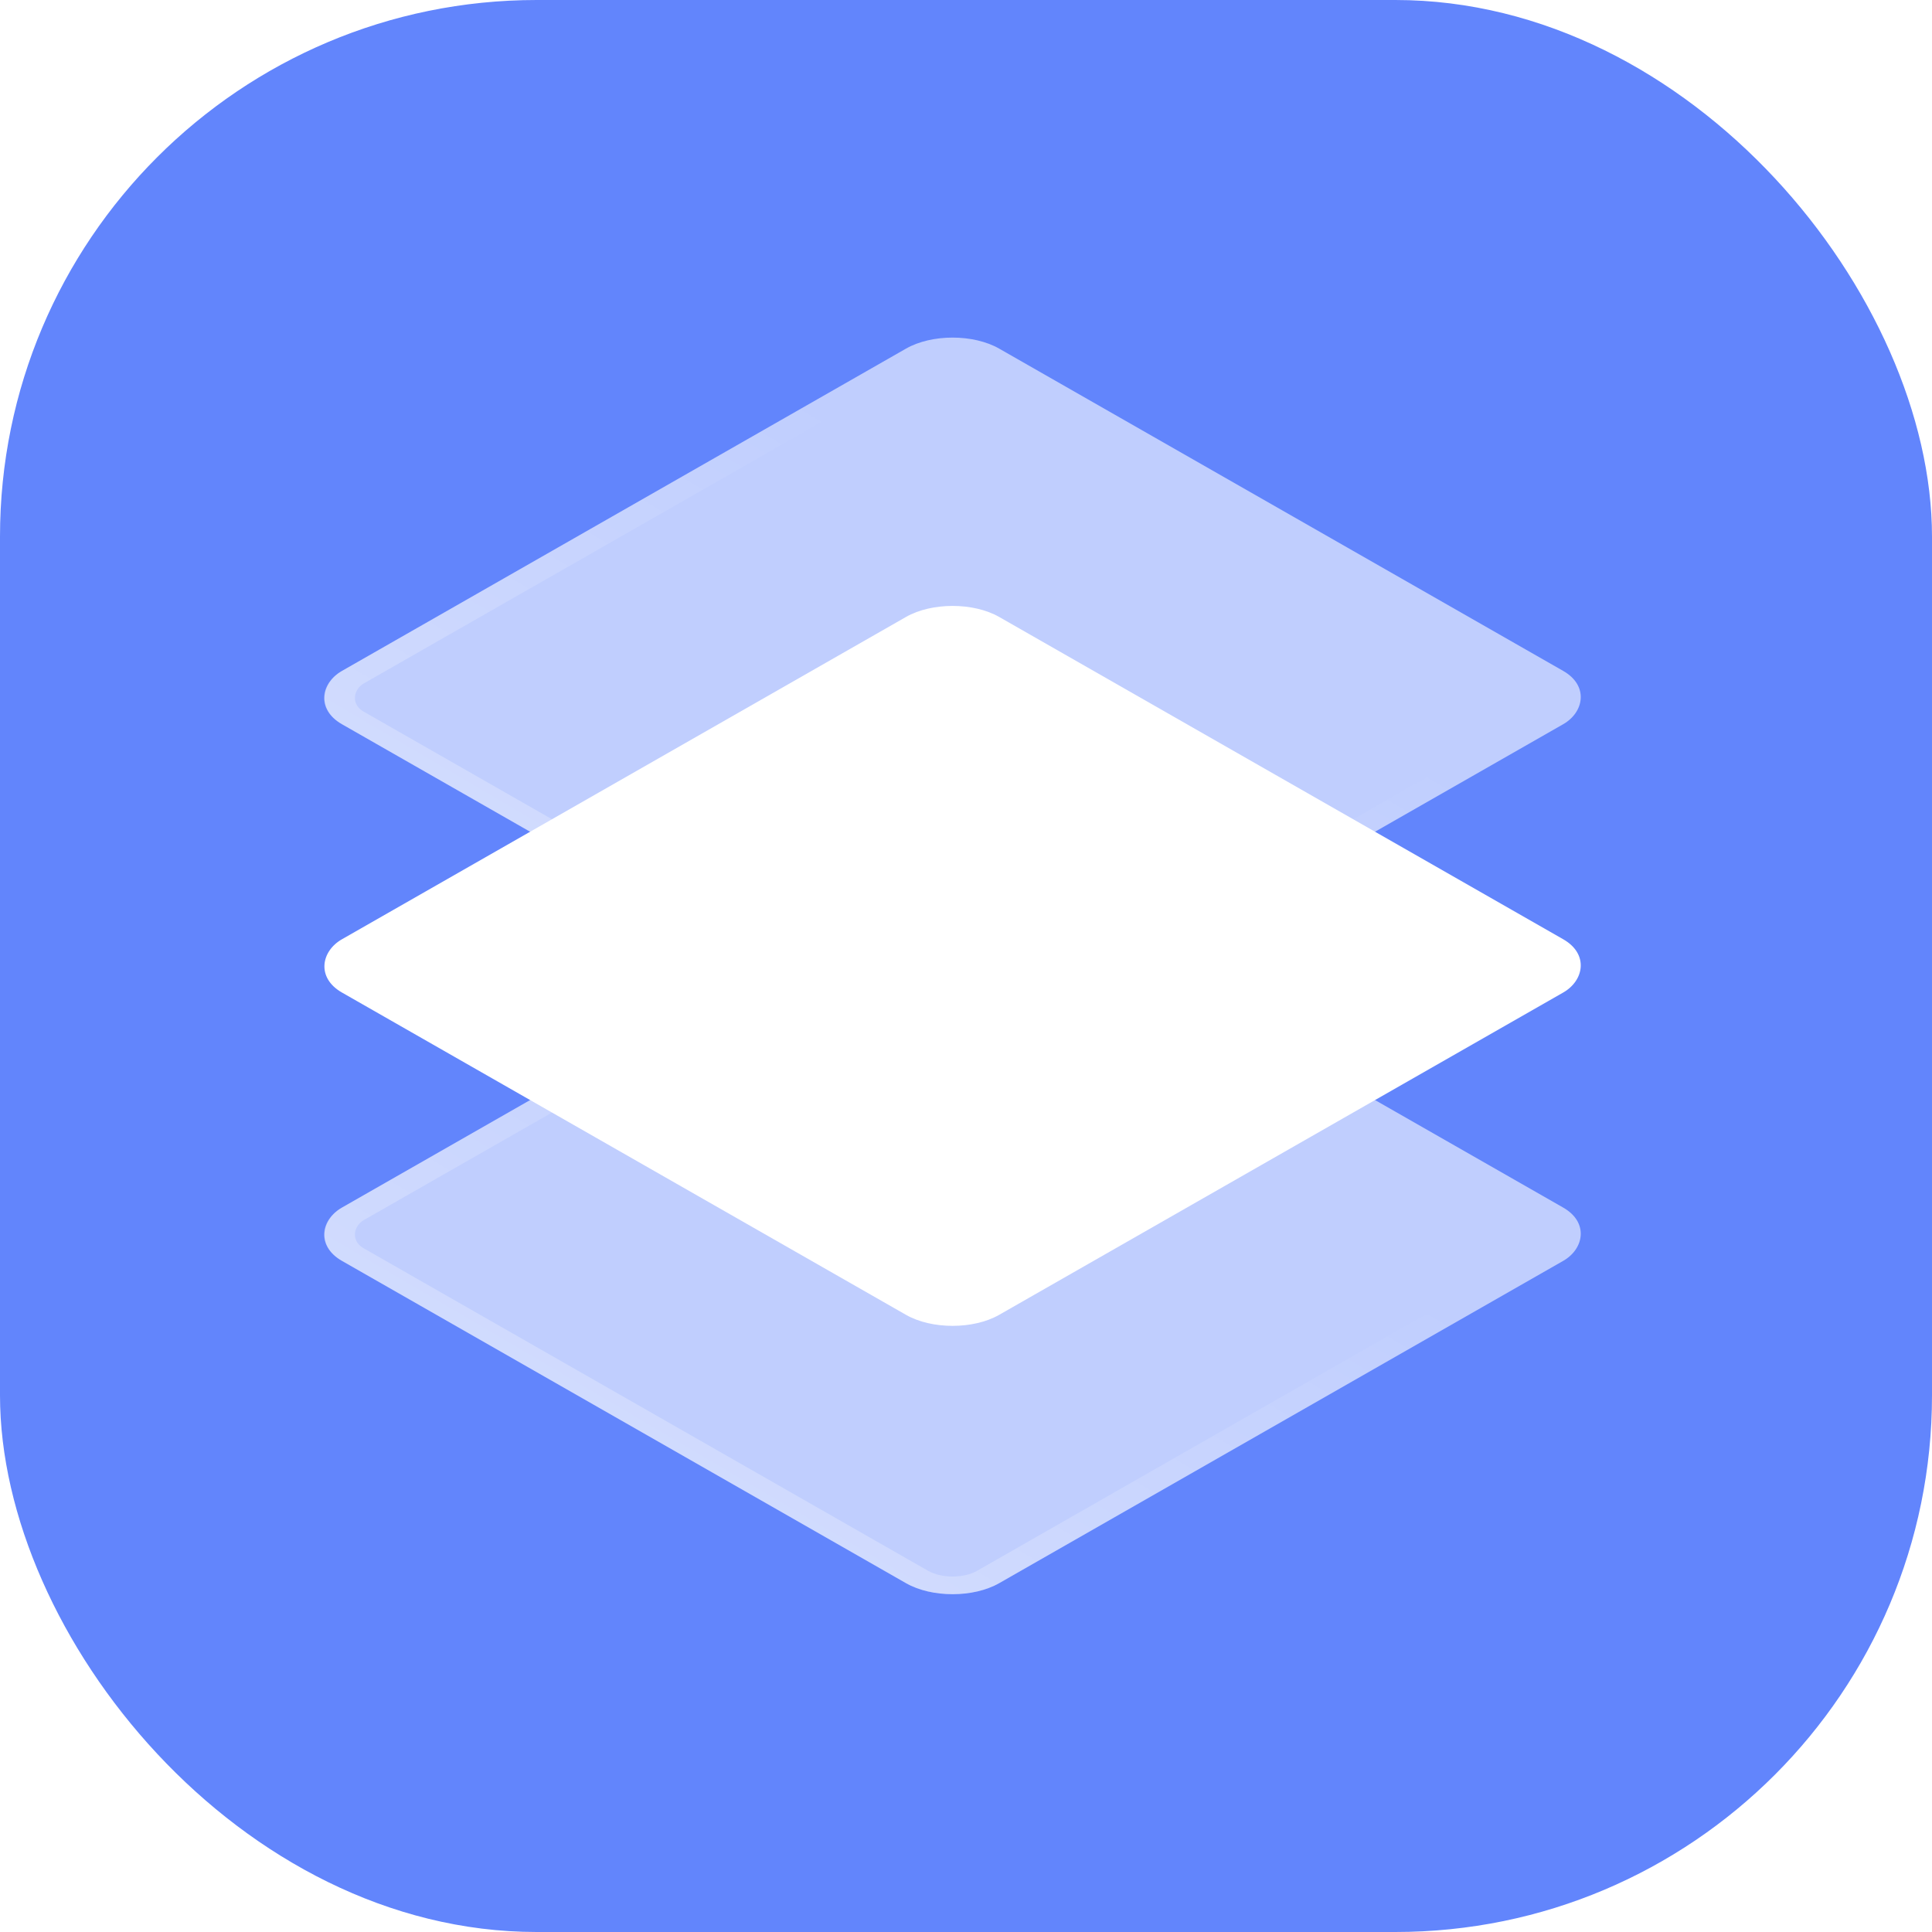
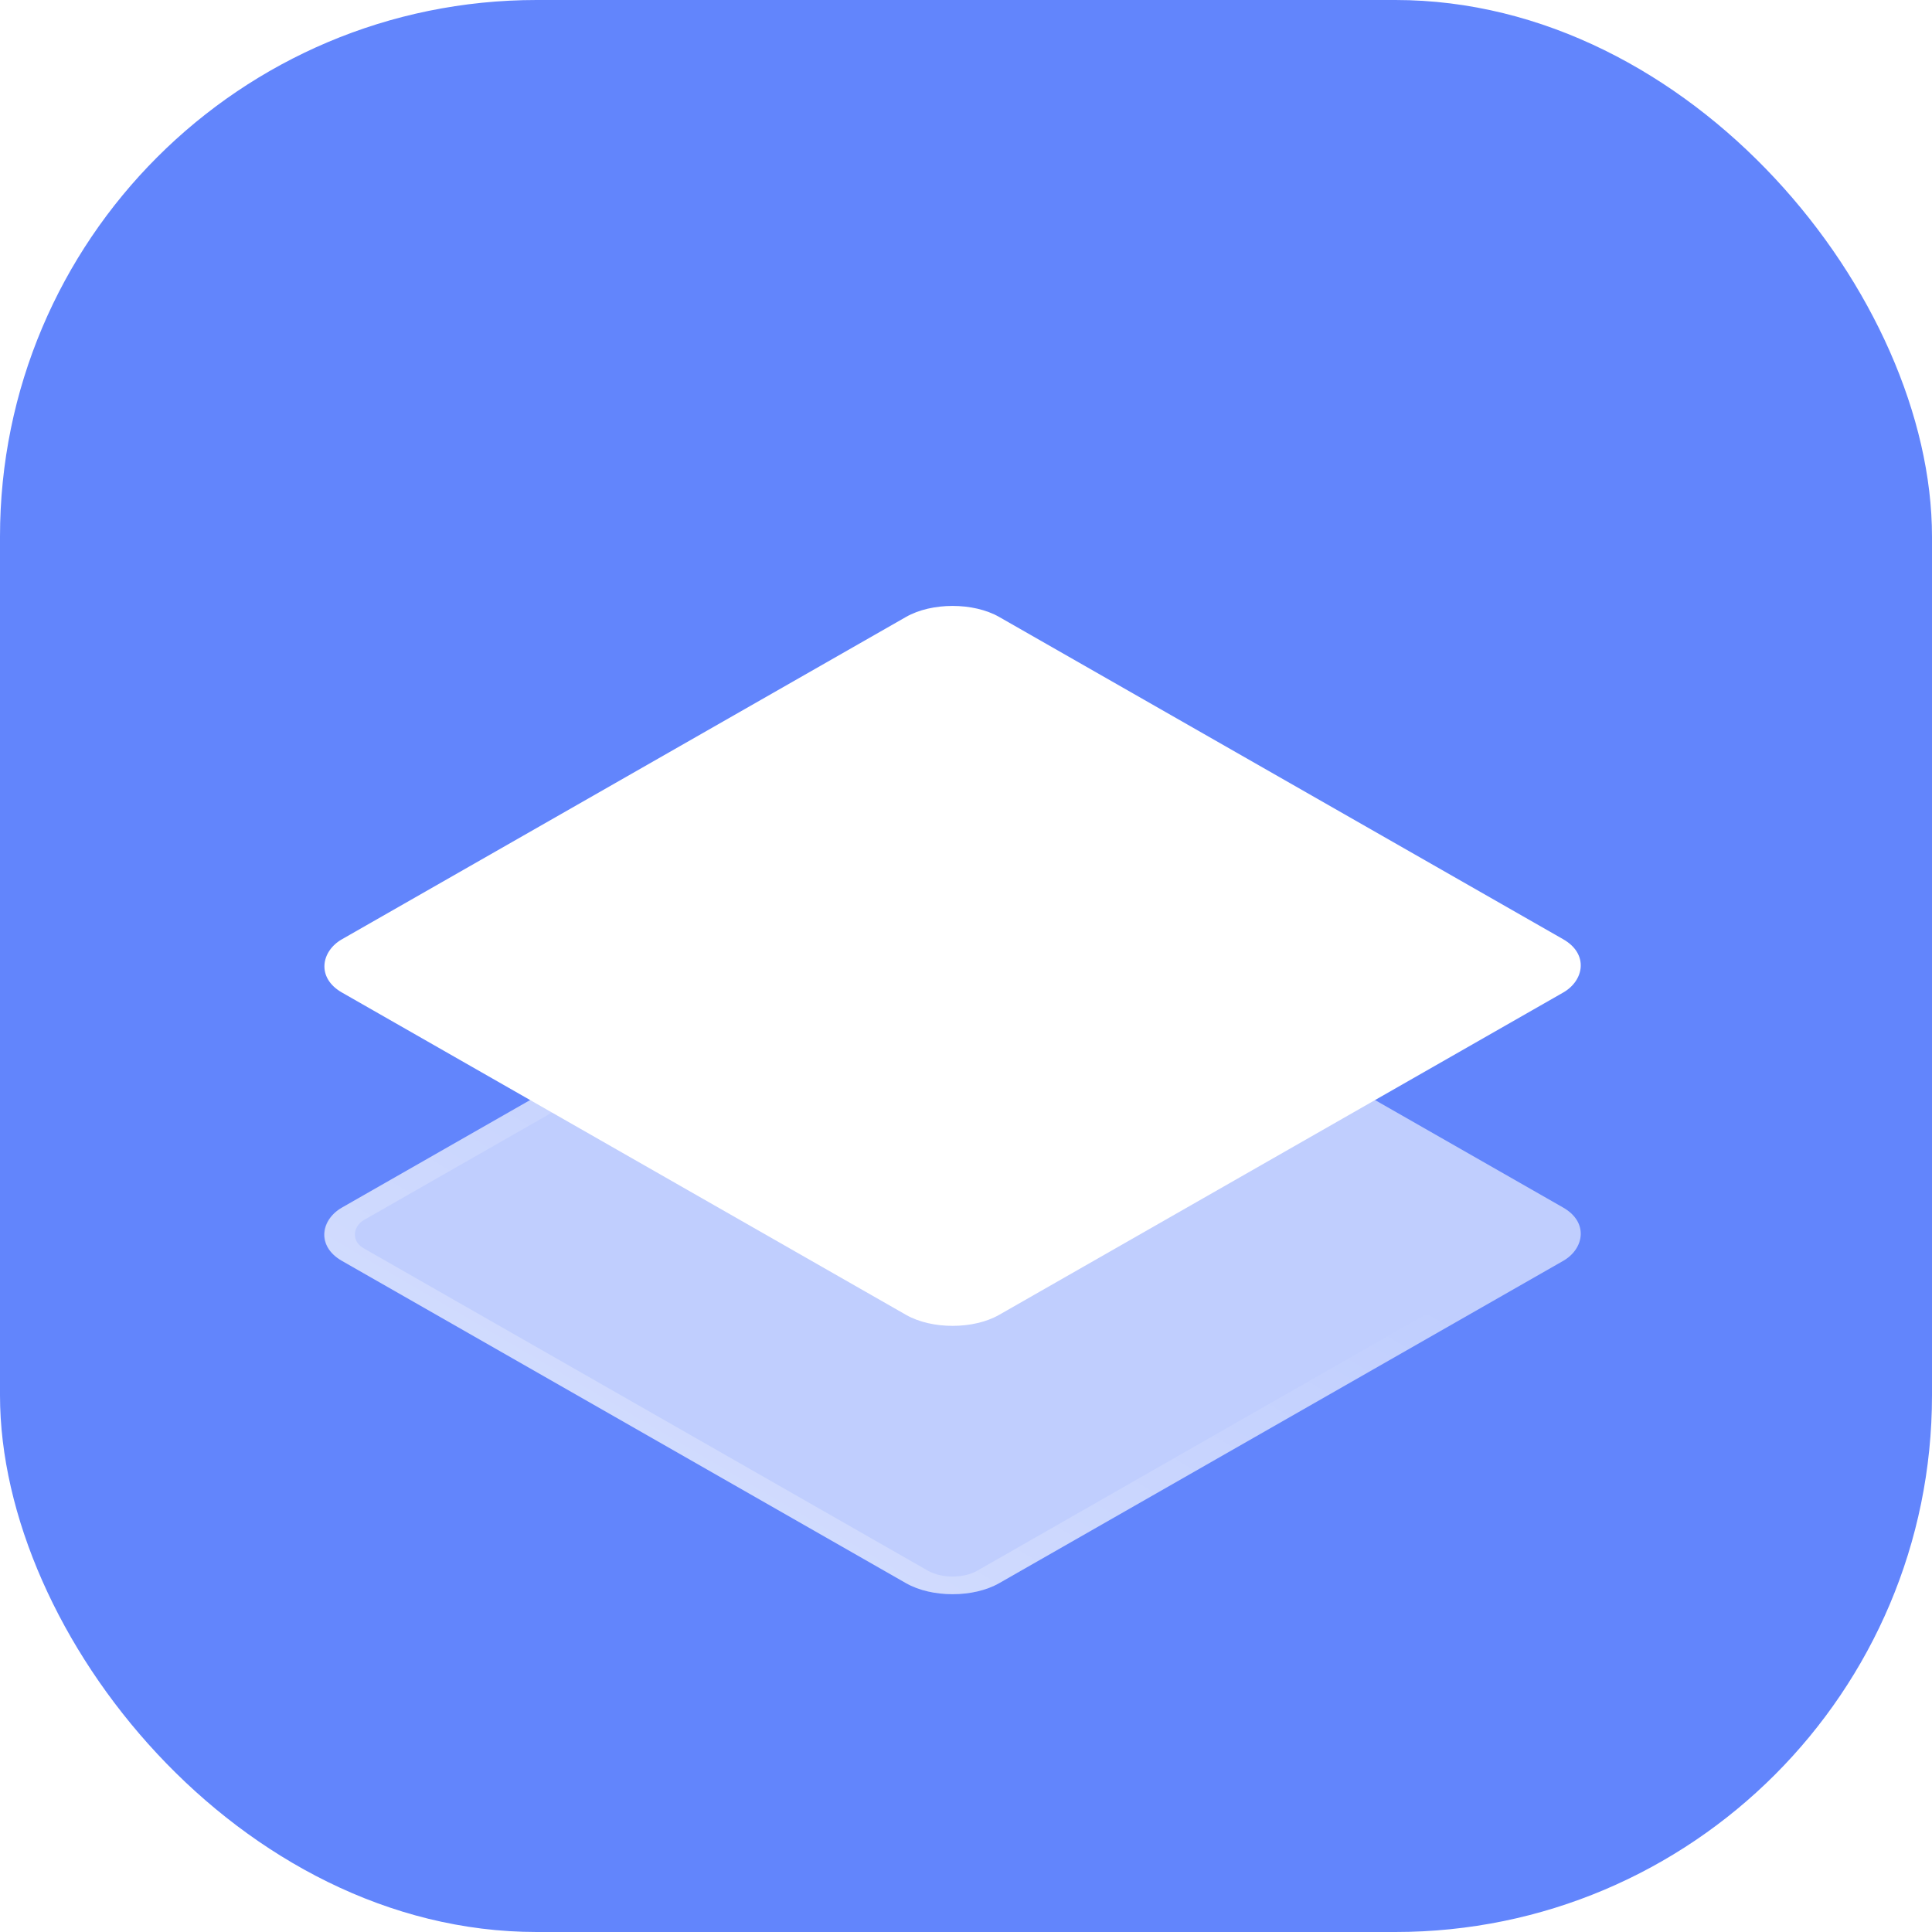
<svg xmlns="http://www.w3.org/2000/svg" width="72" height="72" fill="none">
  <rect width="72" height="72" fill="#6285FC" rx="20" />
  <g filter="url(#a)">
    <rect width="28.218" height="28.218" fill="#fff" fill-opacity=".6" rx="2" transform="matrix(.868 .496 -.868 .496 35.5 32)" />
    <rect width="27.28" height="27.28" y=".465" stroke="url(#b)" stroke-opacity=".3" stroke-width=".938" rx="1.531" transform="matrix(.868 .496 -.868 .496 35.904 32.234)" />
  </g>
  <rect width="28.218" height="28.218" fill="#fff" rx="2" transform="matrix(.868 .496 -.868 .496 35.5 22)" />
  <g filter="url(#c)">
-     <rect width="28.218" height="28.218" fill="#fff" fill-opacity=".6" rx="2" transform="matrix(.868 .496 -.868 .496 35.5 12)" />
-     <rect width="27.28" height="27.28" y=".465" stroke="url(#d)" stroke-opacity=".3" stroke-width=".938" rx="1.531" transform="matrix(.868 .496 -.868 .496 35.904 12.235)" />
-   </g>
+     </g>
  <defs>
    <linearGradient id="b" x1="-67.772" x2="-67.418" y1="31.067" y2="5.125" gradientUnits="userSpaceOnUse">
      <stop stop-color="#fff" />
      <stop offset="1" stop-color="#fff" stop-opacity="0" />
    </linearGradient>
    <linearGradient id="d" x1="-67.772" x2="-67.418" y1="31.067" y2="5.125" gradientUnits="userSpaceOnUse">
      <stop stop-color="#fff" />
      <stop offset="1" stop-color="#fff" stop-opacity="0" />
    </linearGradient>
    <filter id="a" width="76.966" height="56.837" x="-2.983" y="17.581" color-interpolation-filters="sRGB" filterUnits="userSpaceOnUse">
      <feFlood flood-opacity="0" result="BackgroundImageFix" />
      <feGaussianBlur in="BackgroundImageFix" stdDeviation="7.5" />
      <feComposite in2="SourceAlpha" operator="in" result="effect1_backgroundBlur_1142_5544" />
      <feBlend in="SourceGraphic" in2="effect1_backgroundBlur_1142_5544" result="shape" />
    </filter>
    <filter id="c" width="76.966" height="56.837" x="-2.983" y="-2.419" color-interpolation-filters="sRGB" filterUnits="userSpaceOnUse">
      <feFlood flood-opacity="0" result="BackgroundImageFix" />
      <feGaussianBlur in="BackgroundImageFix" stdDeviation="7.5" />
      <feComposite in2="SourceAlpha" operator="in" result="effect1_backgroundBlur_1142_5544" />
      <feBlend in="SourceGraphic" in2="effect1_backgroundBlur_1142_5544" result="shape" />
    </filter>
  </defs>
</svg>